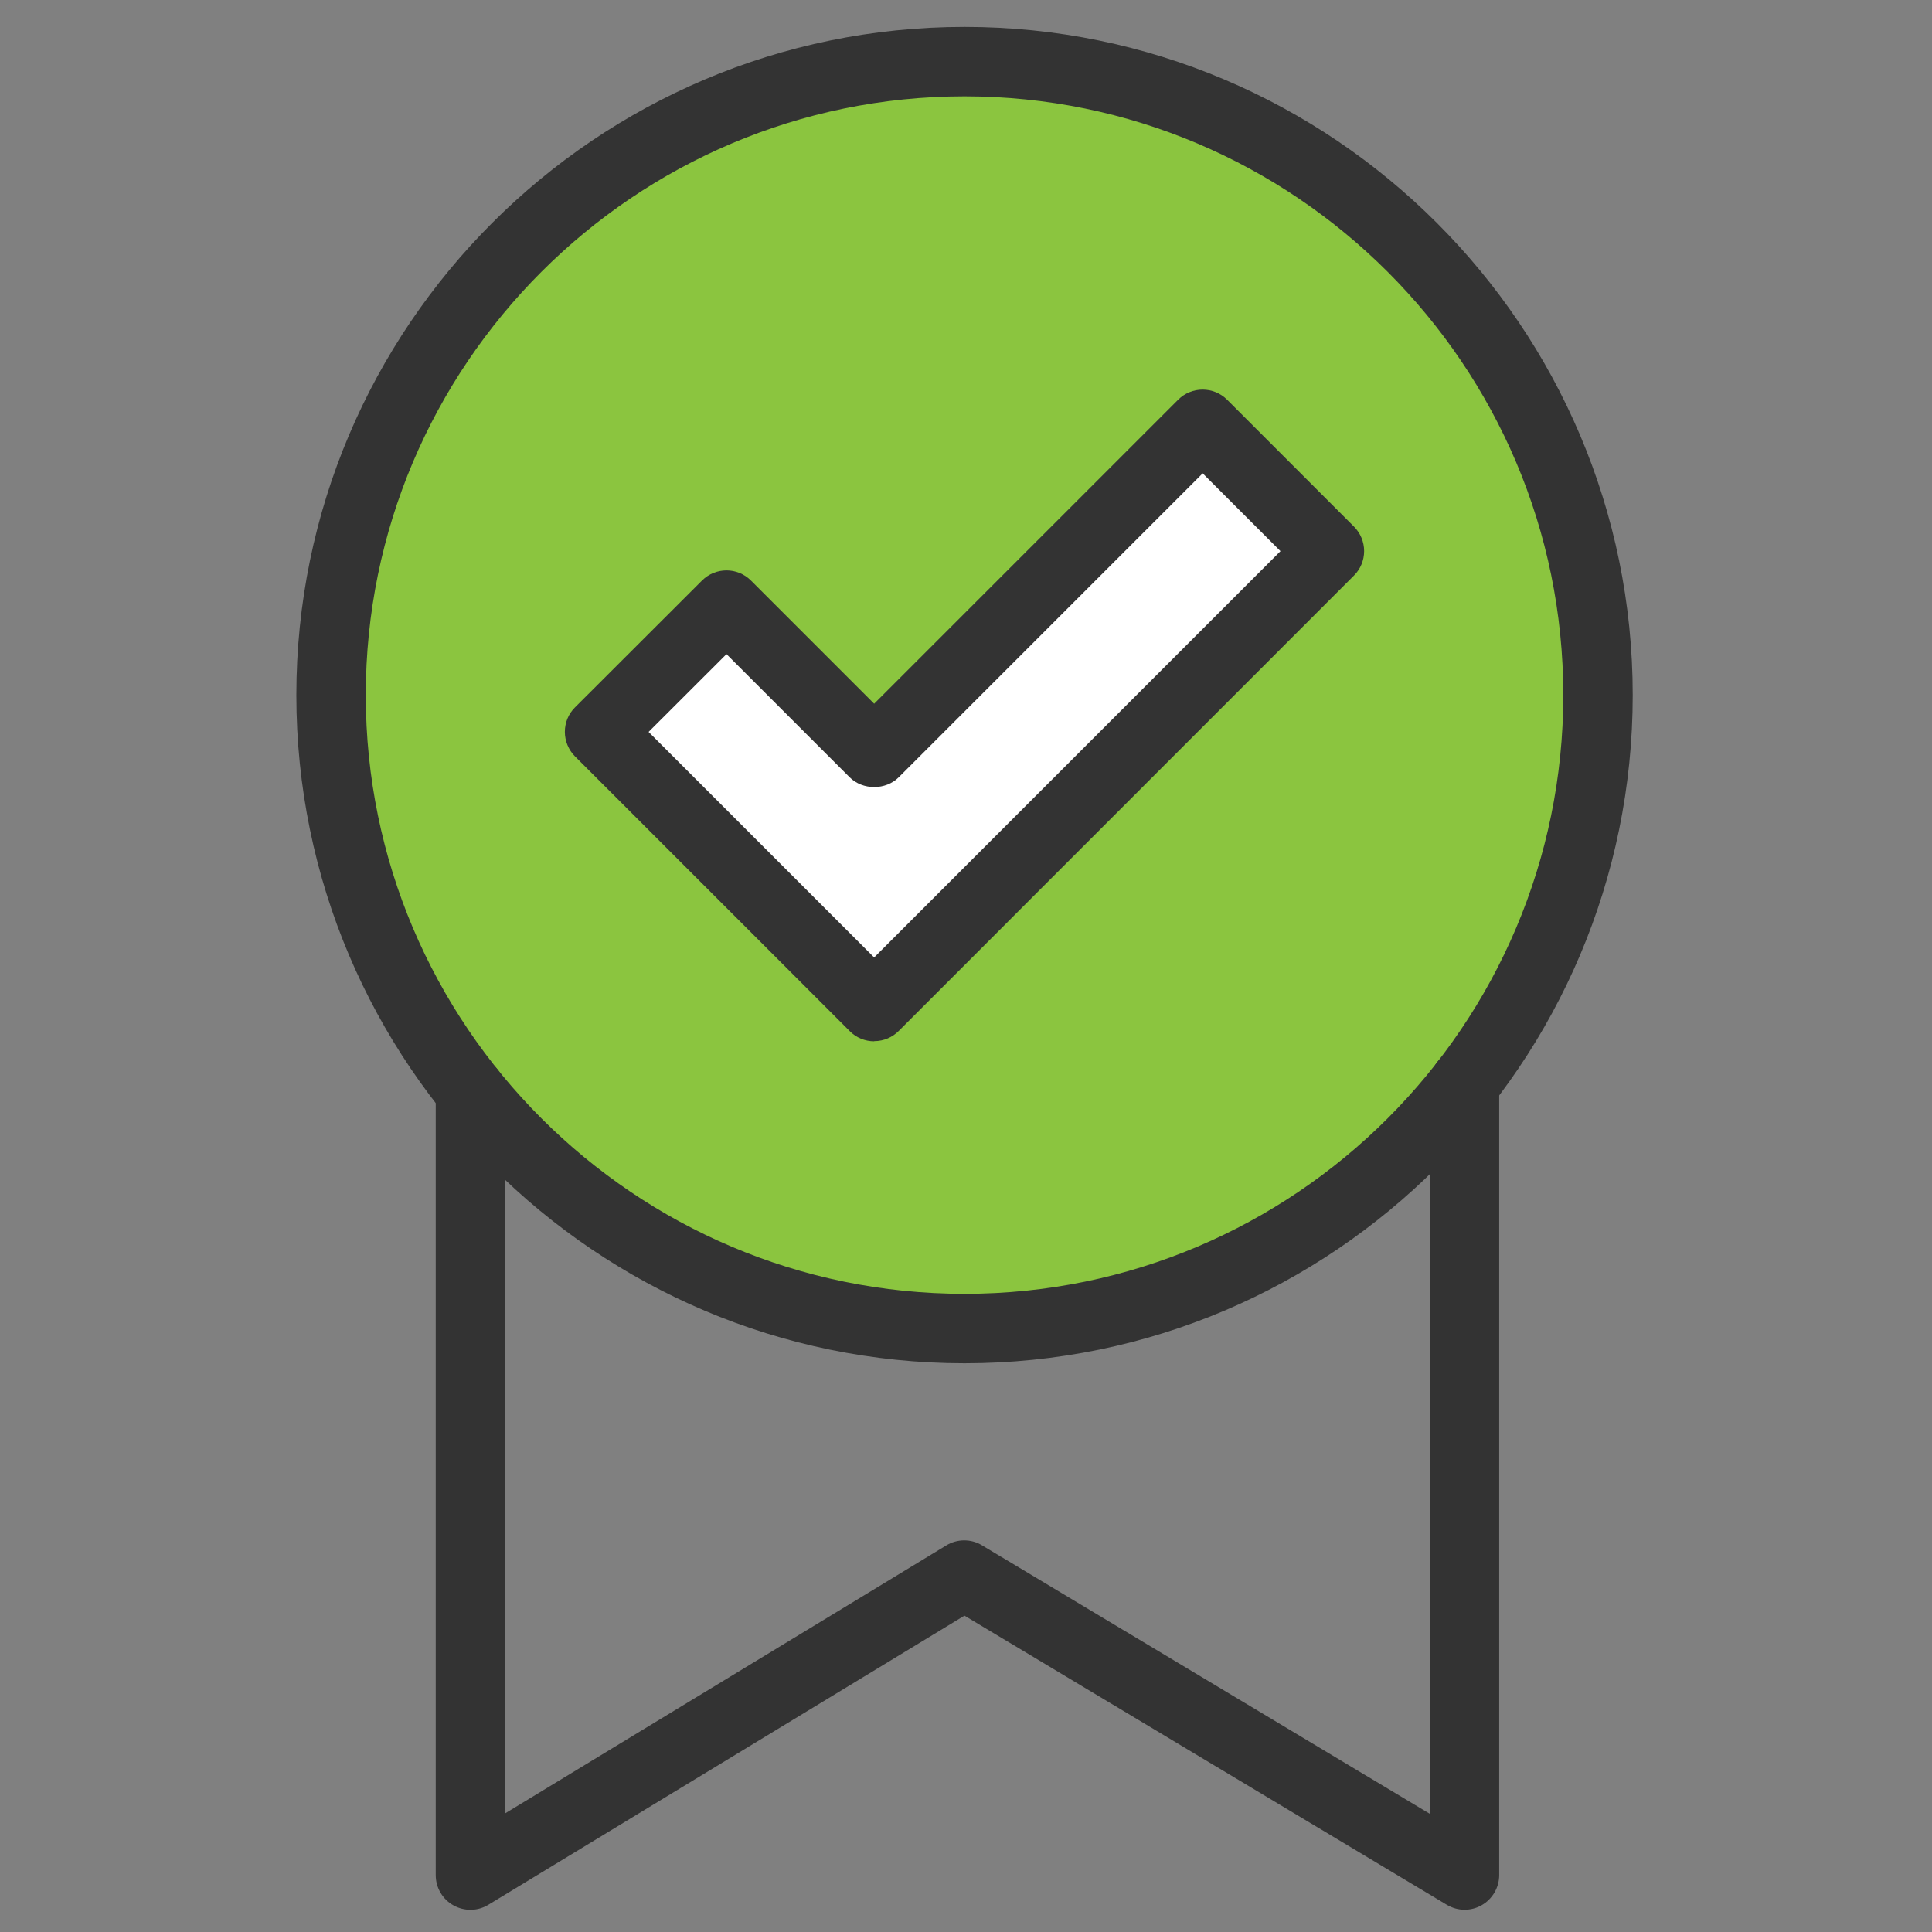
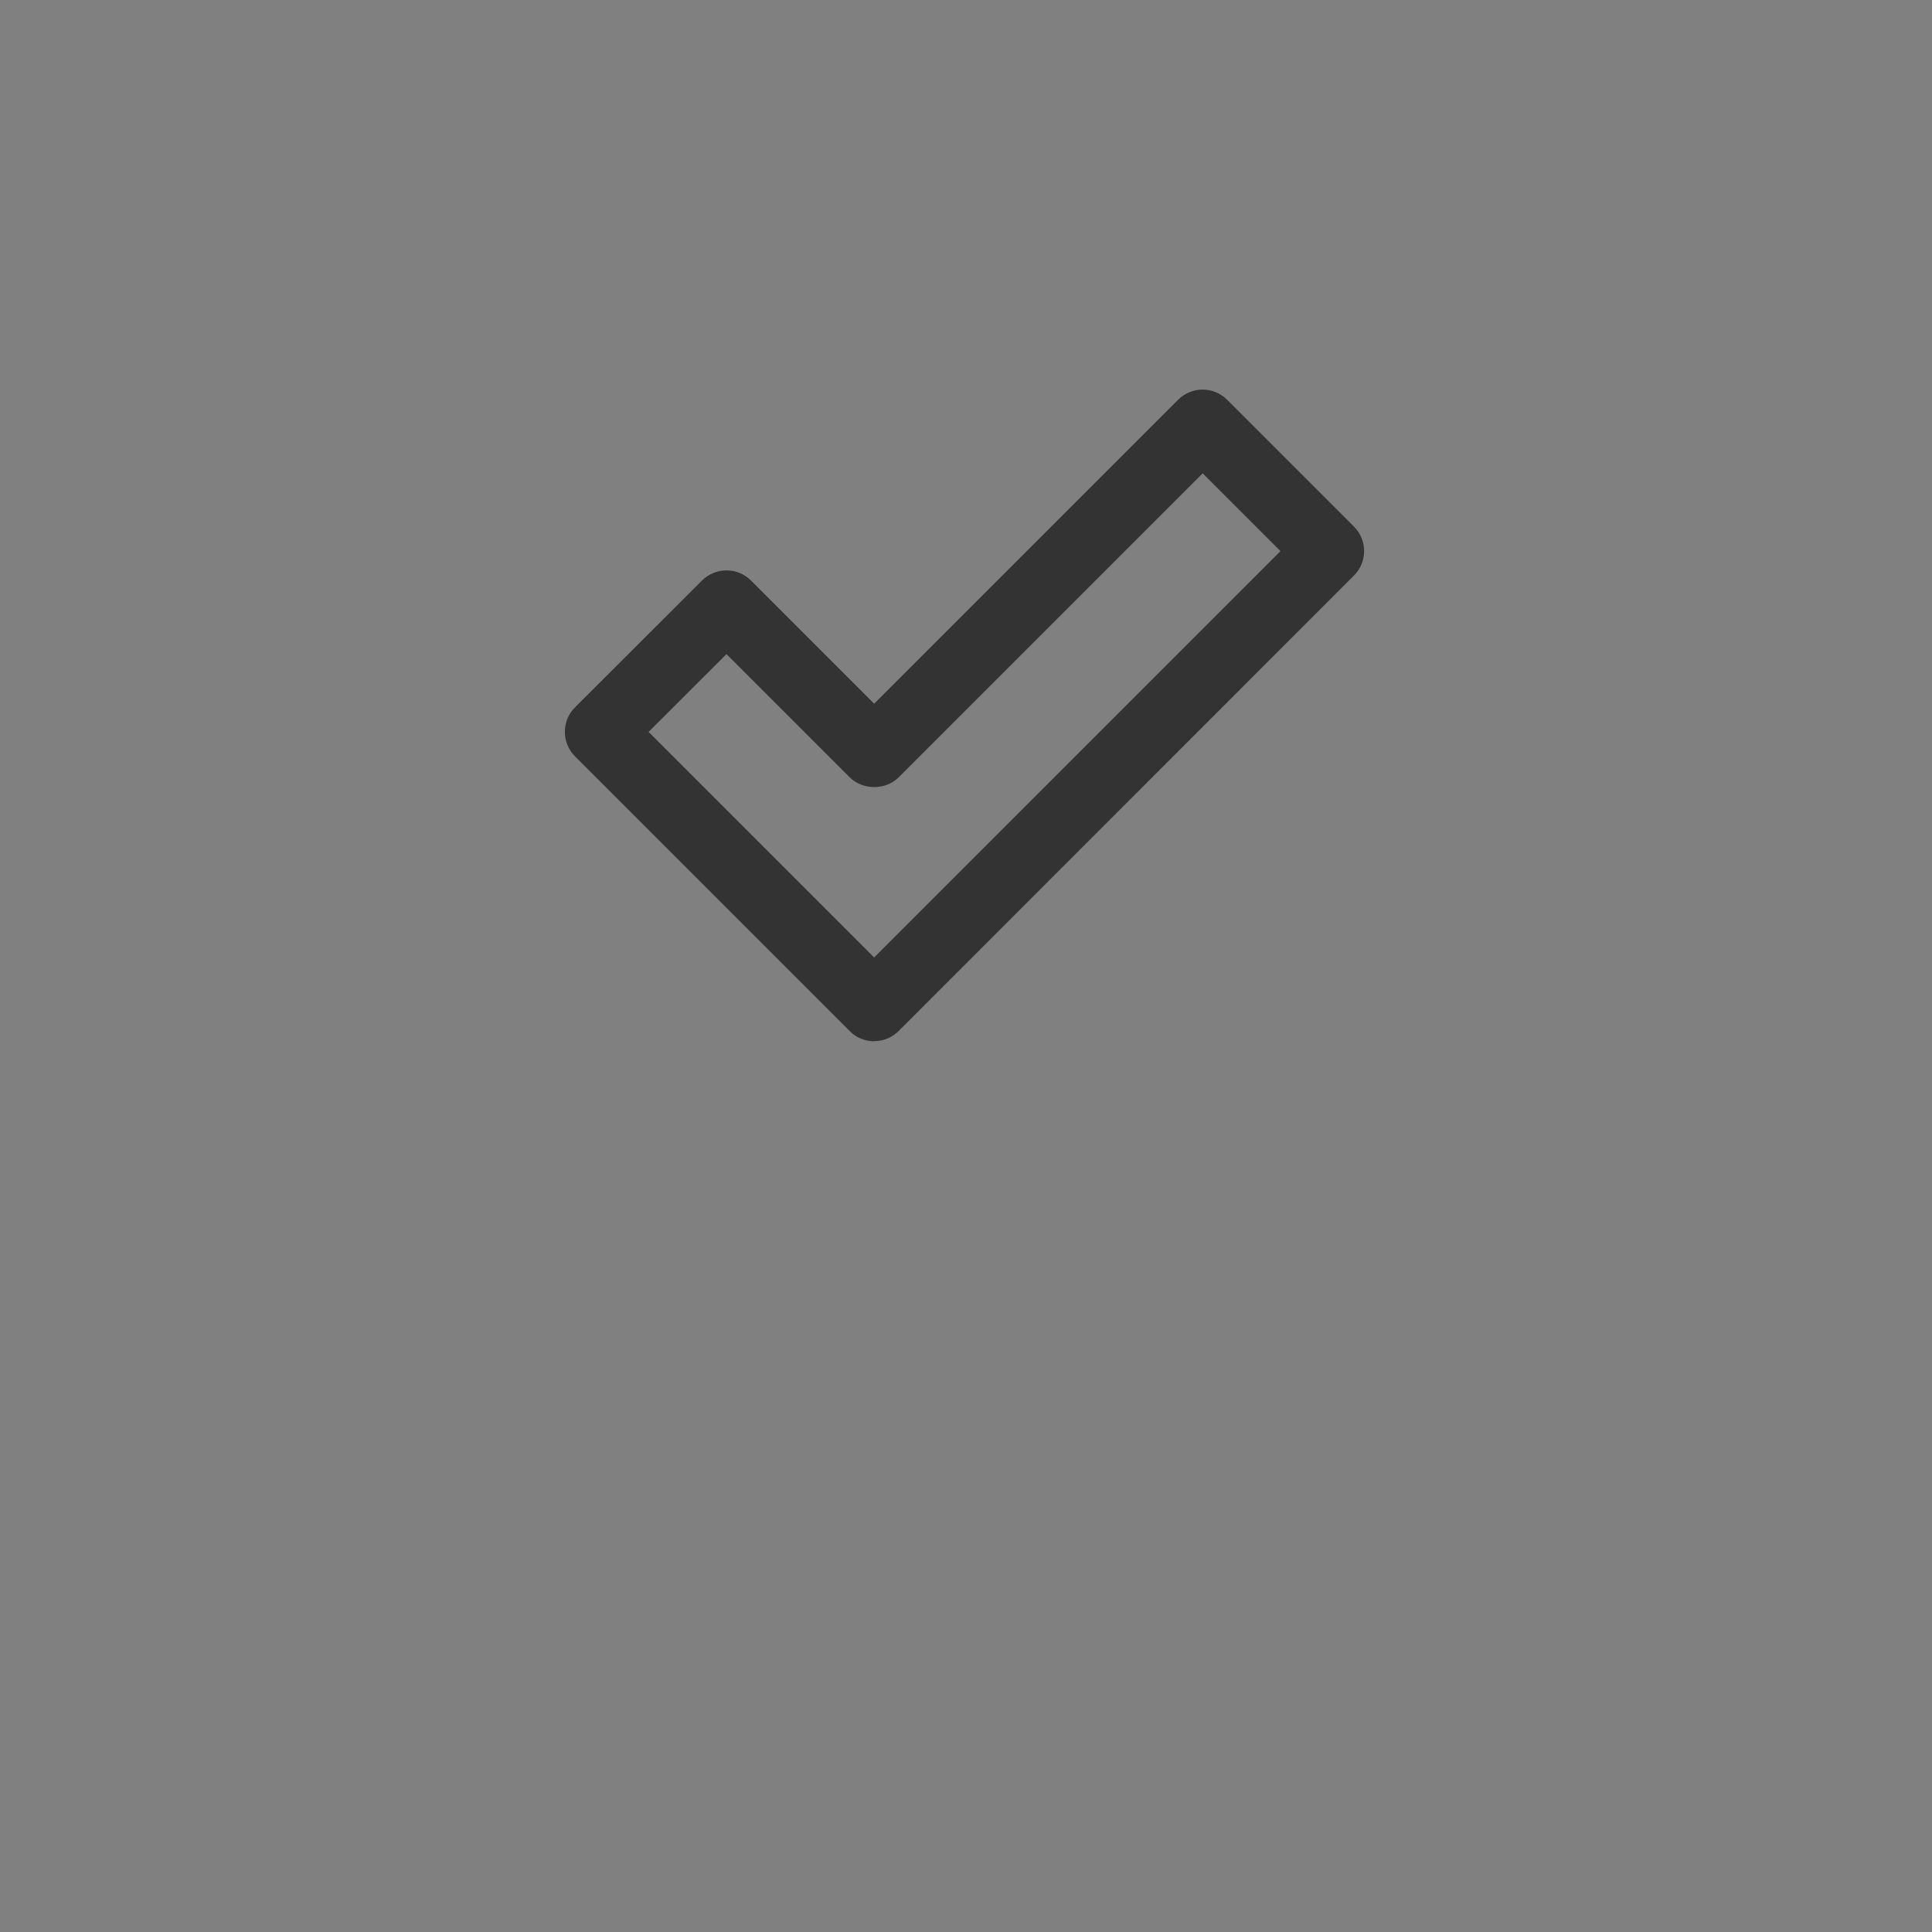
<svg xmlns="http://www.w3.org/2000/svg" id="Layer_1" viewBox="0 0 224 224">
  <rect x="0" y="0" width="224" height="224" fill="#808080" stroke="none" />
  <defs>
    <style>.cls-1{fill:#fff;}.cls-2{fill:#333;}.cls-3{fill:#8bc53f;}</style>
  </defs>
-   <circle class="cls-3" cx="113.04" cy="80.71" r="73.24" />
-   <polygon class="cls-1" points="128.07 59.3 142.39 49.7 153.59 63.86 102.62 113.57 69.01 86.35 83.66 73.28 102.12 87.22 128.07 59.3" />
  <g>
    <path class="cls-2" d="M101.36,120.73c-1.07,0-2.09-.42-2.84-1.18l-31.85-31.85c-.75-.75-1.18-1.78-1.18-2.85s.42-2.09,1.18-2.84l14.72-14.7c1.57-1.57,4.11-1.57,5.68,0l14.28,14.28,35.24-35.24c1.57-1.57,4.12-1.57,5.69,0l14.7,14.7c.75,.75,1.18,1.78,1.18,2.84s-.42,2.09-1.18,2.84l-52.75,52.77c-.75,.77-1.78,1.21-2.85,1.21h-.03Zm-26.16-35.87l26.15,26.15,47.11-47.11-9.02-9.02-35.24,35.24c-1.51,1.51-4.18,1.51-5.69,0l-14.28-14.28-9.03,9.02Z" />
-     <path class="cls-2" d="M111.83,158.06c-42.72,0-77.47-34.75-77.47-77.47S69.12,3.12,111.83,3.12s77.47,34.75,77.47,77.47-34.75,77.47-77.47,77.47Zm0-146.89c-38.28,0-69.42,31.14-69.42,69.42s31.14,69.42,69.42,69.42,69.42-31.14,69.42-69.42S150.11,11.17,111.83,11.17Z" />
-     <path class="cls-2" d="M169.82,221.42c-.72,0-1.43-.19-2.07-.57l-55.93-33.53-55.19,33.52c-1.24,.76-2.79,.78-4.06,.07-1.27-.71-2.05-2.05-2.05-3.5V126.5c0-2.22,1.8-4.02,4.02-4.02s4.02,1.8,4.02,4.02v83.75l51.15-31.07c1.27-.78,2.88-.78,4.15-.01l51.92,31.13V125.62c0-2.22,1.8-4.02,4.02-4.02s4.02,1.8,4.02,4.02v91.78c0,1.45-.78,2.78-2.04,3.5-.61,.35-1.3,.52-1.98,.52Z" />
  </g>
</svg>